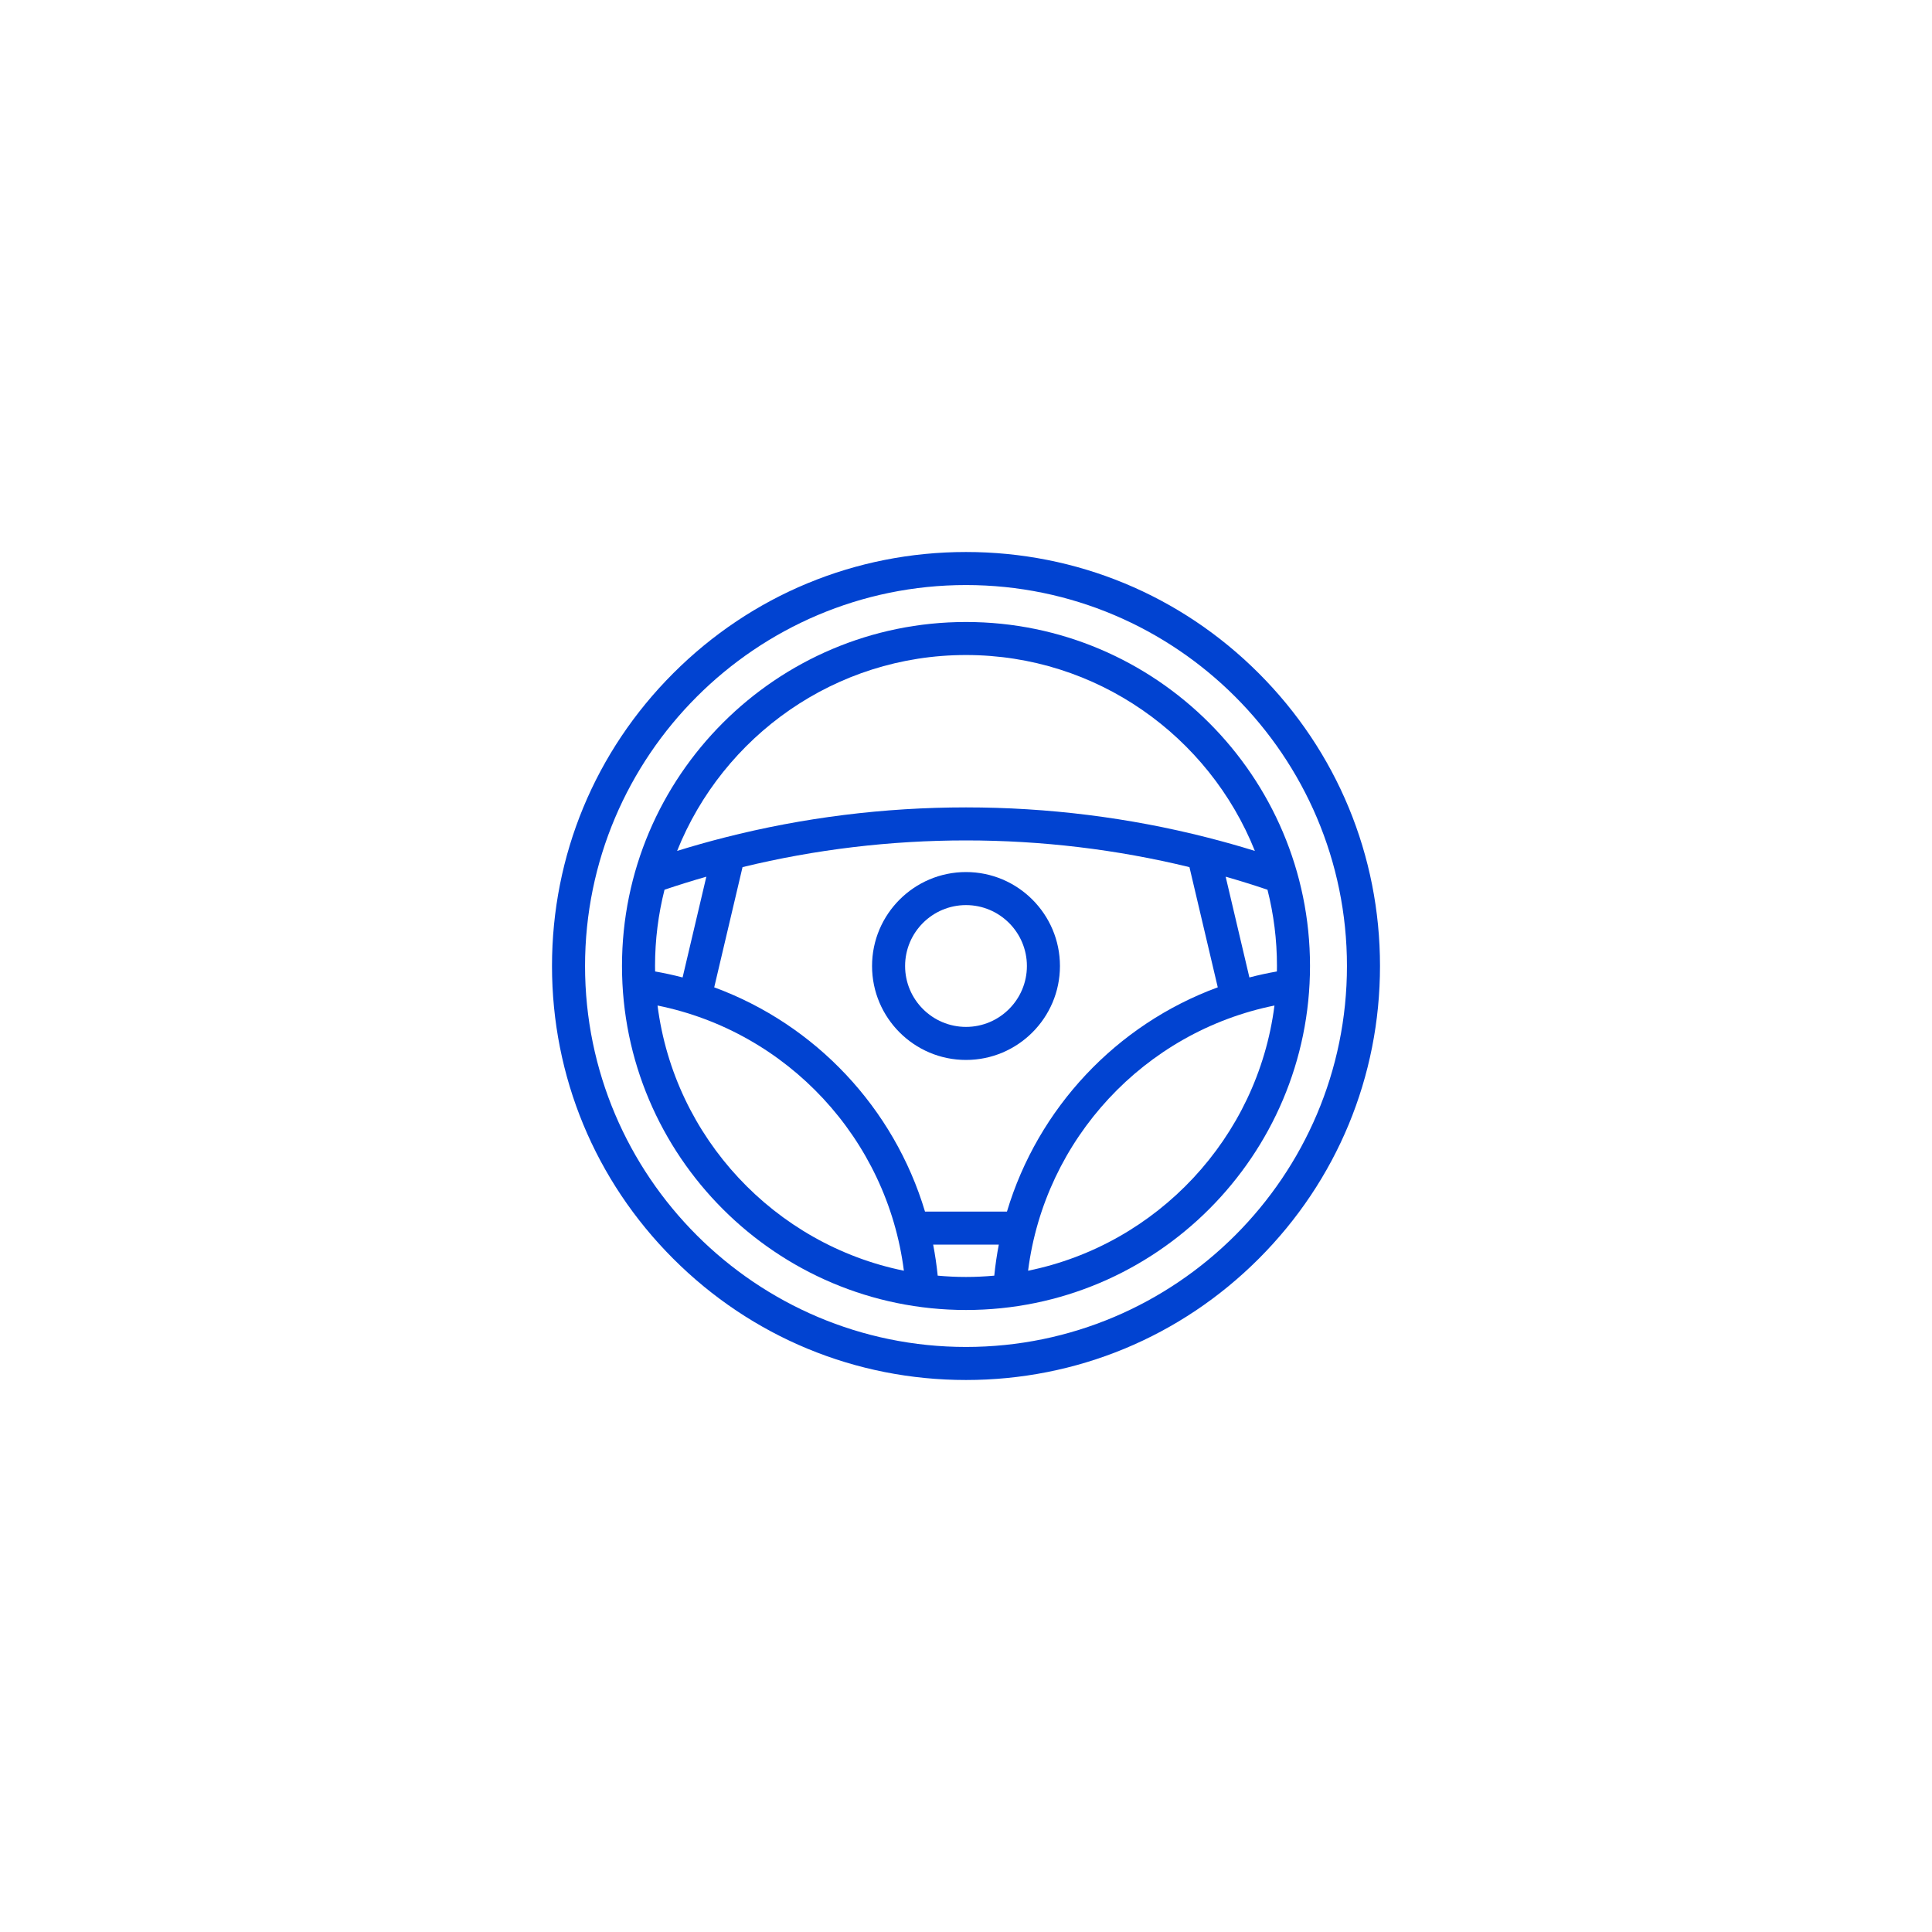
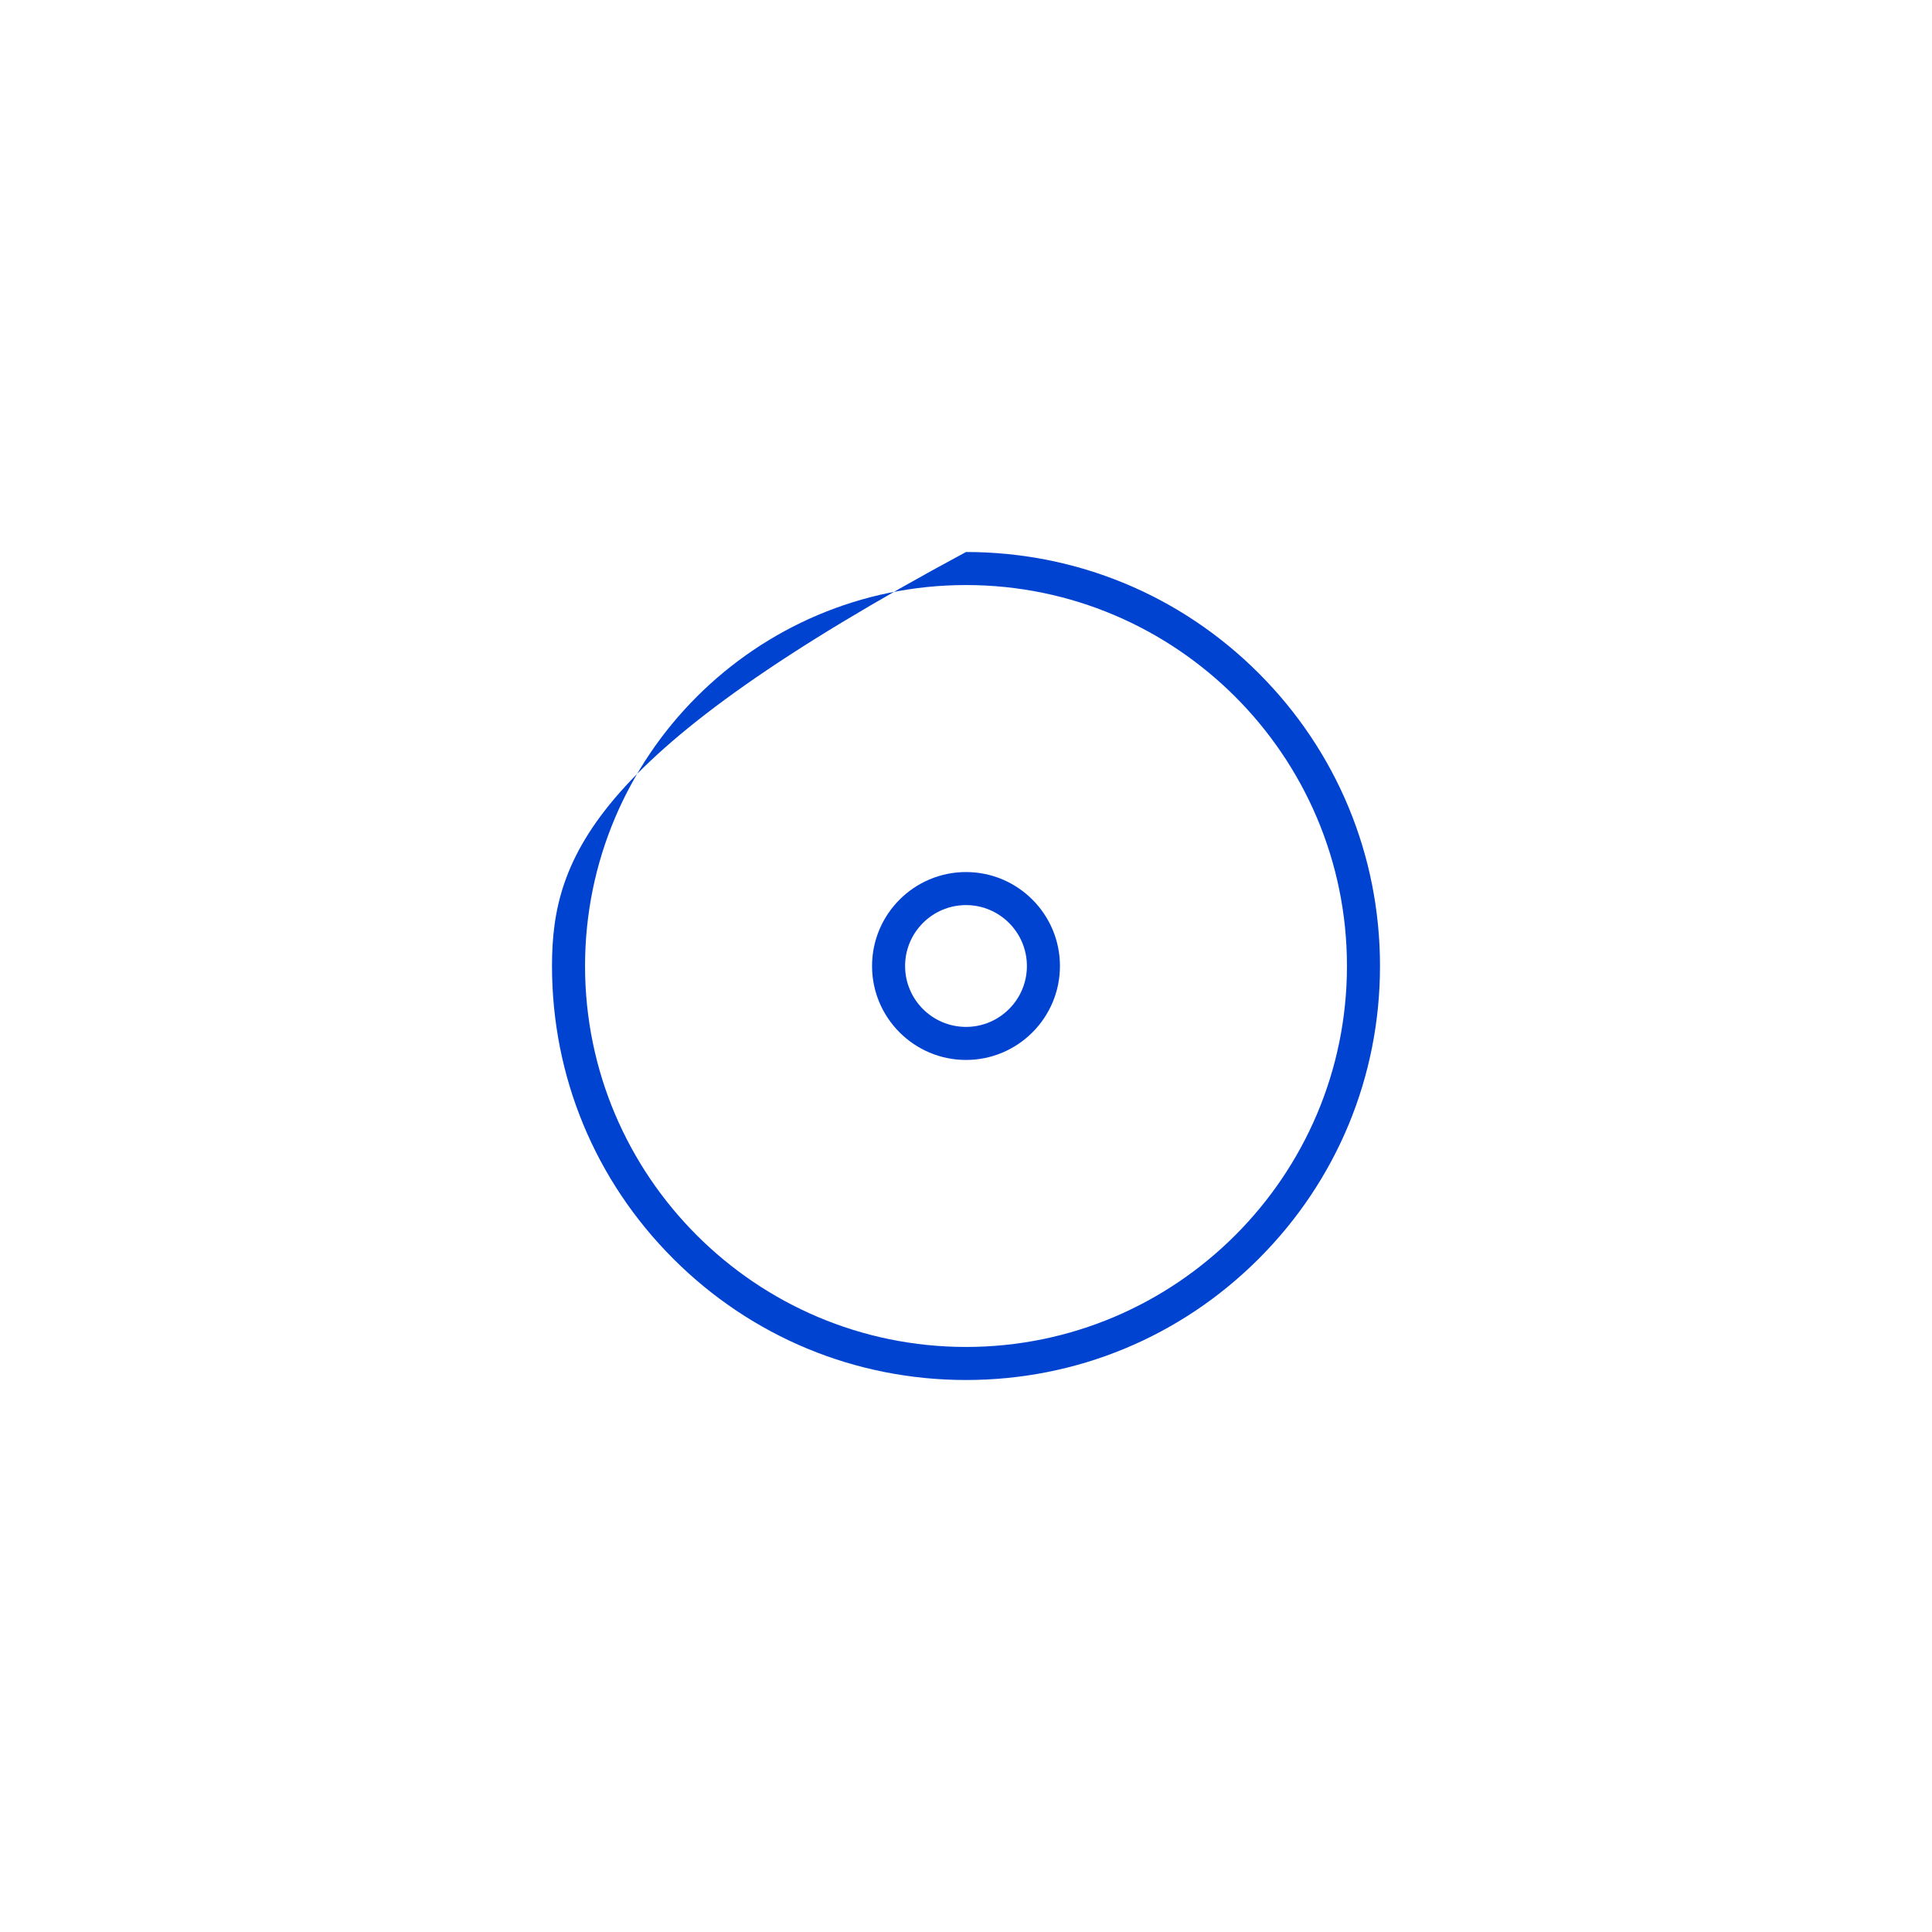
<svg xmlns="http://www.w3.org/2000/svg" width="105" height="105" viewBox="0 0 105 105" fill="none">
  <g filter="url(#filter0_d)">
-     <path d="M68.41 36.59C64.16 32.34 58.51 30 52.5 30C46.49 30 40.84 32.34 36.59 36.59C32.34 40.84 30 46.49 30 52.5C30 58.51 32.34 64.16 36.59 68.41C40.84 72.66 46.49 75 52.5 75C58.51 75 64.16 72.66 68.41 68.41C72.659 64.16 75 58.51 75 52.5C75 46.49 72.659 40.84 68.41 36.59ZM52.5 73.204C41.084 73.204 31.796 63.916 31.796 52.5C31.796 41.084 41.084 31.796 52.5 31.796C63.916 31.796 73.204 41.084 73.204 52.5C73.204 63.916 63.916 73.204 52.5 73.204Z" fill="#0143D1" />
-     <path d="M52.5 33.804C42.191 33.804 33.804 42.191 33.804 52.499C33.804 62.809 42.191 71.195 52.5 71.195C62.809 71.195 71.196 62.809 71.196 52.499C71.196 42.191 62.809 33.804 52.5 33.804ZM54.726 65.847H50.272C48.589 60.226 44.327 55.686 38.816 53.66L40.355 47.126C44.308 46.164 48.391 45.675 52.5 45.675C56.611 45.675 60.693 46.164 64.644 47.127L66.183 53.659C60.671 55.685 56.409 60.225 54.726 65.847ZM35.6 52.499C35.6 51.07 35.779 49.681 36.115 48.354C36.866 48.101 37.626 47.864 38.388 47.646L37.098 53.122C36.608 52.994 36.109 52.885 35.604 52.797C35.602 52.698 35.6 52.599 35.6 52.499ZM67.902 53.122L66.612 47.646C67.375 47.865 68.134 48.101 68.885 48.355C69.221 49.681 69.4 51.07 69.4 52.499C69.4 52.599 69.398 52.698 69.396 52.797C68.89 52.885 68.392 52.994 67.902 53.122ZM52.5 35.599C59.61 35.599 65.709 40.014 68.2 46.246C67.342 45.98 66.477 45.736 65.614 45.517C61.355 44.43 56.943 43.88 52.5 43.88C48.059 43.88 43.646 44.43 39.386 45.516C38.523 45.735 37.658 45.98 36.8 46.245C39.291 40.014 45.389 35.599 52.5 35.599ZM35.736 54.648C42.805 56.079 48.214 61.902 49.124 69.061C42.105 67.632 36.652 61.839 35.736 54.648ZM50.962 69.329C50.904 68.759 50.822 68.197 50.715 67.642H54.283C54.176 68.197 54.094 68.759 54.037 69.329C53.53 69.375 53.018 69.4 52.5 69.4C51.981 69.4 51.468 69.375 50.962 69.329ZM55.874 69.061C56.784 61.901 62.194 56.078 69.264 54.648C68.347 61.839 62.894 67.633 55.874 69.061Z" fill="#0143D1" />
+     <path d="M68.41 36.59C64.16 32.34 58.51 30 52.5 30C32.34 40.84 30 46.49 30 52.5C30 58.51 32.34 64.16 36.59 68.41C40.84 72.66 46.49 75 52.5 75C58.51 75 64.16 72.66 68.41 68.41C72.659 64.16 75 58.51 75 52.5C75 46.49 72.659 40.84 68.41 36.59ZM52.5 73.204C41.084 73.204 31.796 63.916 31.796 52.5C31.796 41.084 41.084 31.796 52.5 31.796C63.916 31.796 73.204 41.084 73.204 52.5C73.204 63.916 63.916 73.204 52.5 73.204Z" fill="#0143D1" />
    <path d="M52.5 47.394C49.684 47.394 47.394 49.685 47.394 52.5C47.394 55.316 49.684 57.606 52.5 57.606C55.315 57.606 57.606 55.316 57.606 52.5C57.606 49.685 55.315 47.394 52.5 47.394ZM52.5 55.81C50.675 55.81 49.19 54.325 49.19 52.5C49.19 50.675 50.675 49.19 52.5 49.19C54.325 49.19 55.81 50.675 55.81 52.5C55.81 54.325 54.325 55.81 52.5 55.81Z" fill="#0143D1" />
  </g>
  <defs>
    <filter id="filter0_d" x="-13" y="-13" width="130" height="130" filterUnits="userSpaceOnUse" color-interpolation-filters="sRGB">
      <feFlood flood-opacity="0" result="BackgroundImageFix" />
      <feColorMatrix in="SourceAlpha" type="matrix" values="0 0 0 0 0 0 0 0 0 0 0 0 0 0 0 0 0 0 127 0" />
      <feOffset />
      <feGaussianBlur stdDeviation="15" />
      <feColorMatrix type="matrix" values="0 0 0 0 0.004 0 0 0 0 0.263 0 0 0 0 0.82 0 0 0 1 0" />
      <feBlend mode="normal" in2="BackgroundImageFix" result="effect1_dropShadow" />
      <feBlend mode="normal" in="SourceGraphic" in2="effect1_dropShadow" result="shape" />
    </filter>
  </defs>
</svg>